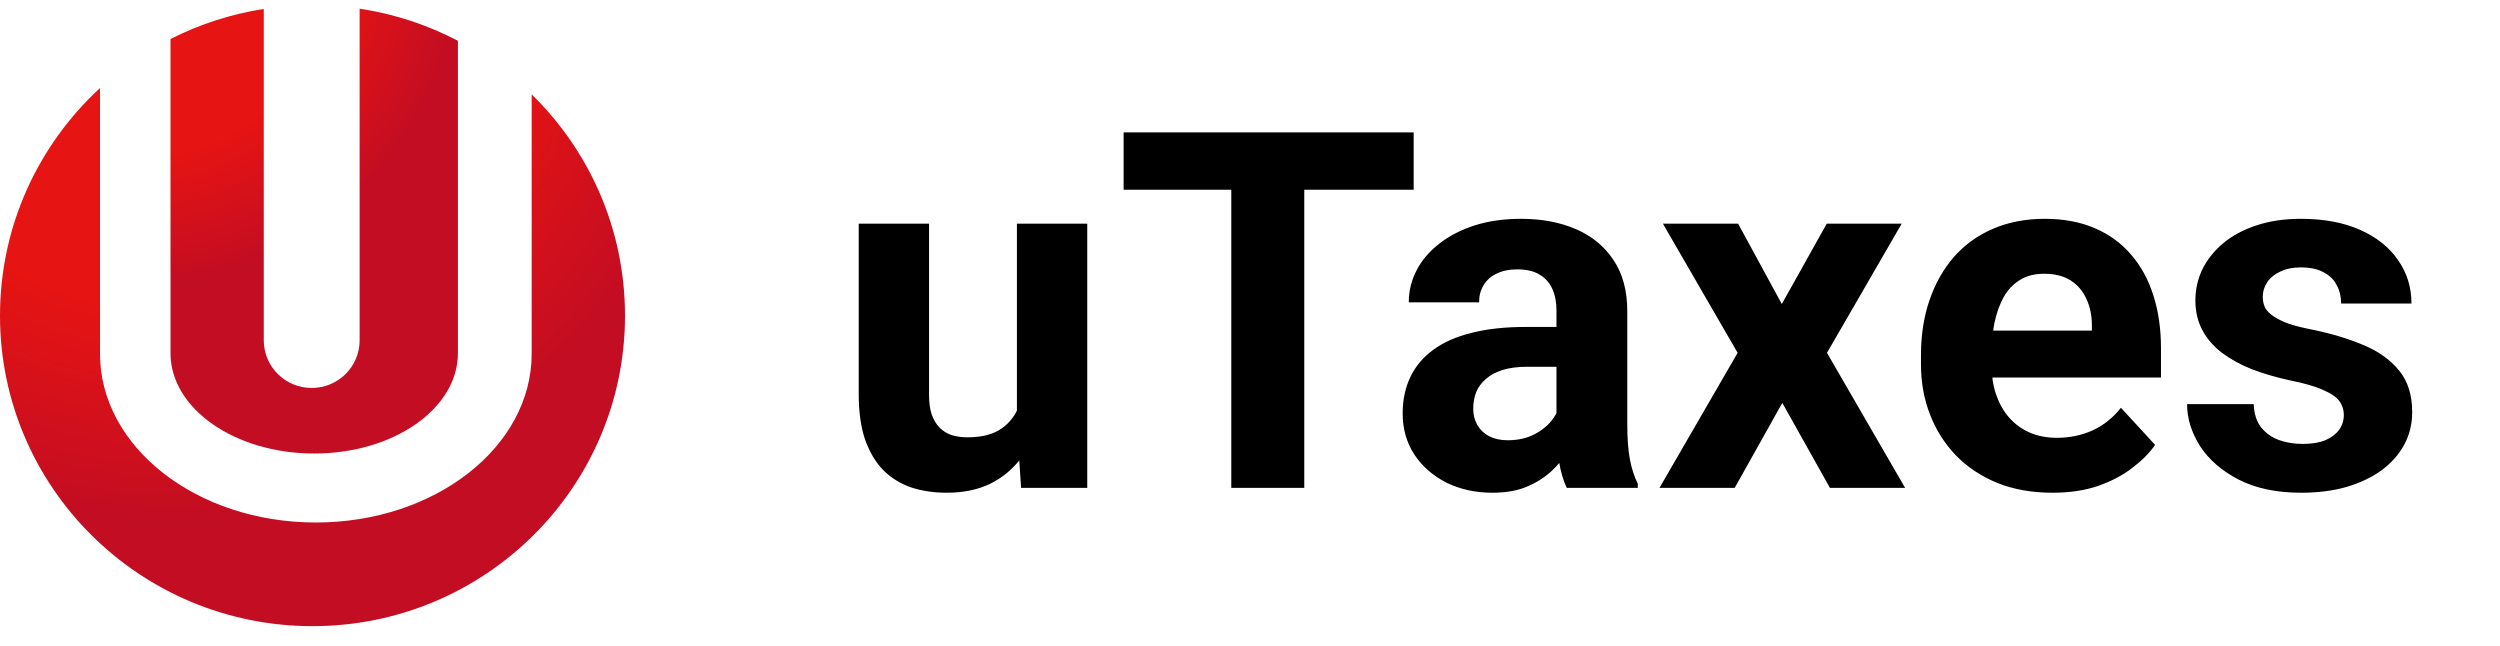
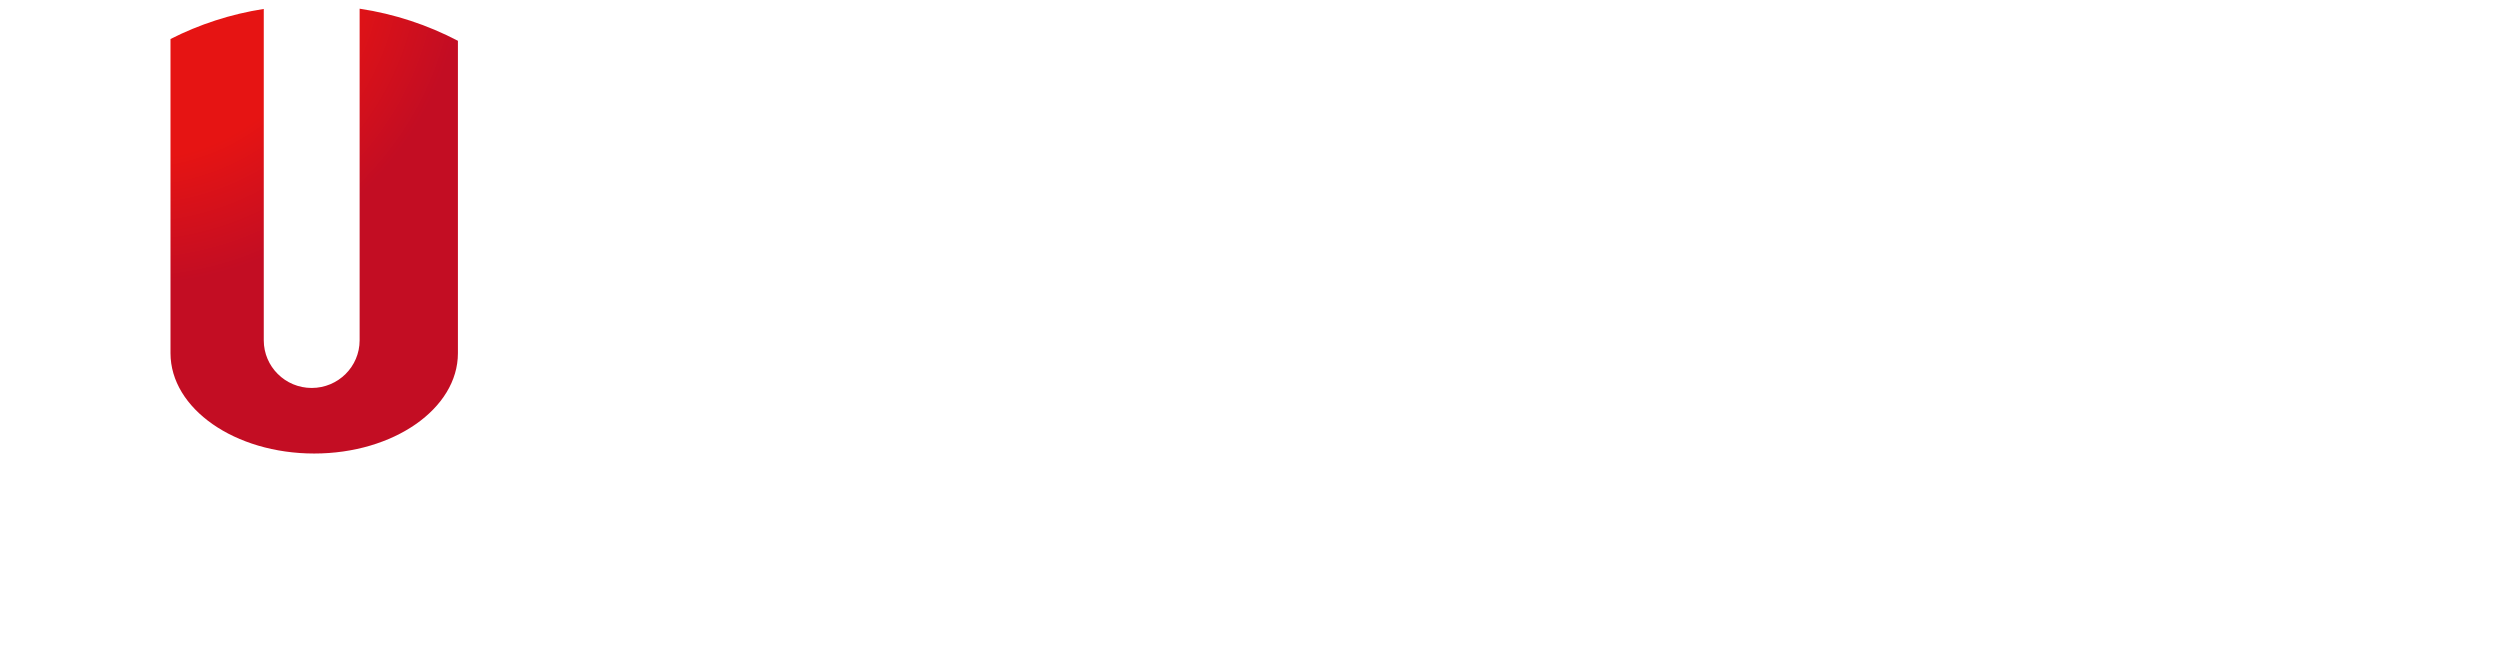
<svg xmlns="http://www.w3.org/2000/svg" width="120" height="31" viewBox="0 0 120 31" fill="none">
  <g clip-path="url(#clip0_109771_12454)">
-     <path d="M25.52 4.529V16.979C25.52 21.453 20.881 25.08 15.16 25.08C9.438 25.08 4.8 21.453 4.8 16.979V4.225C1.848 6.947 0 10.835 0 15.152C0 23.383 6.716 30.055 15 30.055C23.284 30.055 30 23.382 30 15.152C30 10.992 28.285 7.232 25.52 4.529Z" fill="url(#paint0_radial_109771_12454)" />
    <path d="M17.262 16.336C17.262 17.599 16.232 18.622 14.961 18.622C13.691 18.622 12.661 17.599 12.661 16.336V0.429C11.072 0.676 9.566 1.171 8.184 1.872V16.953C8.184 19.613 11.272 21.769 15.082 21.769C18.892 21.769 21.98 19.613 21.98 16.953V1.958C20.531 1.2 18.943 0.67 17.262 0.417V16.336Z" fill="url(#paint1_radial_109771_12454)" />
  </g>
-   <path d="M48.812 20.382V10.737H52.188V23.417H49.012L48.812 20.382ZM49.188 17.78L50.184 17.757C50.184 18.601 50.086 19.386 49.891 20.112C49.695 20.831 49.402 21.456 49.012 21.987C48.621 22.511 48.129 22.921 47.535 23.218C46.941 23.507 46.242 23.651 45.438 23.651C44.82 23.651 44.25 23.565 43.727 23.394C43.211 23.214 42.766 22.936 42.391 22.561C42.023 22.179 41.734 21.69 41.523 21.097C41.32 20.495 41.219 19.773 41.219 18.929V10.737H44.594V18.952C44.594 19.327 44.637 19.644 44.723 19.901C44.816 20.159 44.945 20.37 45.109 20.534C45.273 20.698 45.465 20.815 45.684 20.886C45.91 20.956 46.16 20.991 46.434 20.991C47.129 20.991 47.676 20.851 48.074 20.569C48.48 20.288 48.766 19.905 48.93 19.421C49.102 18.929 49.188 18.382 49.188 17.78ZM62.605 6.355V23.417H59.102V6.355H62.605ZM67.856 6.355V9.108H53.934V6.355H67.856ZM74.711 20.558V14.909C74.711 14.503 74.644 14.155 74.512 13.866C74.379 13.569 74.172 13.339 73.891 13.175C73.617 13.011 73.262 12.929 72.824 12.929C72.449 12.929 72.125 12.995 71.852 13.128C71.578 13.253 71.367 13.437 71.219 13.679C71.07 13.913 70.996 14.19 70.996 14.511H67.621C67.621 13.972 67.746 13.46 67.996 12.976C68.246 12.491 68.609 12.065 69.086 11.698C69.562 11.323 70.129 11.03 70.785 10.819C71.449 10.608 72.191 10.503 73.012 10.503C73.996 10.503 74.871 10.667 75.637 10.995C76.402 11.323 77.004 11.815 77.441 12.472C77.887 13.128 78.109 13.948 78.109 14.933V20.358C78.109 21.054 78.152 21.624 78.238 22.069C78.324 22.507 78.449 22.89 78.613 23.218V23.417H75.203C75.039 23.073 74.914 22.644 74.828 22.128C74.75 21.605 74.711 21.081 74.711 20.558ZM75.156 15.694L75.18 17.605H73.293C72.848 17.605 72.461 17.655 72.133 17.757C71.805 17.858 71.535 18.003 71.324 18.19C71.113 18.37 70.957 18.581 70.856 18.823C70.762 19.065 70.715 19.331 70.715 19.62C70.715 19.909 70.781 20.171 70.914 20.405C71.047 20.632 71.238 20.811 71.488 20.944C71.738 21.069 72.031 21.132 72.367 21.132C72.875 21.132 73.316 21.03 73.691 20.827C74.066 20.624 74.356 20.374 74.559 20.077C74.769 19.78 74.879 19.499 74.887 19.233L75.777 20.663C75.652 20.983 75.481 21.315 75.262 21.659C75.051 22.003 74.781 22.327 74.453 22.632C74.125 22.929 73.731 23.175 73.269 23.37C72.809 23.558 72.262 23.651 71.629 23.651C70.824 23.651 70.094 23.491 69.438 23.171C68.789 22.843 68.273 22.394 67.891 21.823C67.516 21.245 67.328 20.589 67.328 19.855C67.328 19.19 67.453 18.601 67.703 18.085C67.953 17.569 68.32 17.136 68.805 16.784C69.297 16.425 69.91 16.155 70.644 15.976C71.379 15.788 72.231 15.694 73.199 15.694H75.156ZM83.43 10.737L85.527 14.593L87.684 10.737H91.281L87.695 16.936L91.445 23.417H87.836L85.551 19.339L83.266 23.417H79.656L83.406 16.936L79.82 10.737H83.43ZM98.523 23.651C97.539 23.651 96.656 23.495 95.875 23.183C95.094 22.862 94.43 22.421 93.883 21.858C93.344 21.296 92.93 20.644 92.641 19.901C92.352 19.151 92.207 18.355 92.207 17.511V17.042C92.207 16.081 92.344 15.202 92.617 14.405C92.891 13.608 93.281 12.917 93.789 12.331C94.305 11.745 94.93 11.296 95.664 10.983C96.398 10.663 97.227 10.503 98.148 10.503C99.047 10.503 99.844 10.651 100.539 10.948C101.234 11.245 101.816 11.667 102.285 12.214C102.762 12.761 103.121 13.417 103.363 14.183C103.605 14.94 103.727 15.784 103.727 16.714V18.12H93.648V15.87H100.41V15.612C100.41 15.144 100.324 14.726 100.152 14.358C99.988 13.983 99.738 13.687 99.402 13.468C99.066 13.249 98.637 13.14 98.113 13.14C97.668 13.14 97.285 13.237 96.965 13.433C96.644 13.628 96.383 13.901 96.18 14.253C95.984 14.604 95.836 15.019 95.734 15.495C95.641 15.964 95.594 16.48 95.594 17.042V17.511C95.594 18.019 95.664 18.487 95.805 18.917C95.953 19.347 96.16 19.718 96.426 20.03C96.699 20.343 97.027 20.585 97.41 20.757C97.801 20.929 98.242 21.015 98.734 21.015C99.344 21.015 99.91 20.898 100.434 20.663C100.965 20.421 101.422 20.058 101.805 19.573L103.445 21.355C103.18 21.737 102.816 22.105 102.355 22.456C101.902 22.808 101.355 23.097 100.715 23.323C100.074 23.542 99.344 23.651 98.523 23.651ZM112.504 19.913C112.504 19.671 112.434 19.452 112.293 19.257C112.152 19.061 111.891 18.882 111.508 18.718C111.133 18.546 110.59 18.39 109.879 18.249C109.238 18.108 108.641 17.933 108.086 17.722C107.539 17.503 107.062 17.241 106.656 16.936C106.258 16.632 105.945 16.273 105.719 15.858C105.492 15.437 105.379 14.956 105.379 14.417C105.379 13.886 105.492 13.386 105.719 12.917C105.953 12.448 106.285 12.034 106.715 11.675C107.152 11.308 107.684 11.023 108.309 10.819C108.941 10.608 109.652 10.503 110.441 10.503C111.543 10.503 112.488 10.679 113.277 11.03C114.074 11.382 114.684 11.866 115.105 12.483C115.535 13.093 115.75 13.788 115.75 14.569H112.375C112.375 14.241 112.305 13.948 112.164 13.69C112.031 13.425 111.82 13.218 111.531 13.069C111.25 12.913 110.883 12.835 110.43 12.835C110.055 12.835 109.73 12.901 109.457 13.034C109.184 13.159 108.973 13.331 108.824 13.55C108.684 13.761 108.613 13.995 108.613 14.253C108.613 14.448 108.652 14.624 108.73 14.78C108.816 14.929 108.953 15.065 109.141 15.19C109.328 15.315 109.57 15.433 109.867 15.542C110.172 15.644 110.547 15.737 110.992 15.823C111.906 16.011 112.723 16.257 113.441 16.561C114.16 16.858 114.73 17.265 115.152 17.78C115.574 18.288 115.785 18.956 115.785 19.784C115.785 20.347 115.66 20.862 115.41 21.331C115.16 21.8 114.801 22.21 114.332 22.561C113.863 22.905 113.301 23.175 112.645 23.37C111.996 23.558 111.266 23.651 110.453 23.651C109.273 23.651 108.273 23.44 107.453 23.019C106.641 22.597 106.023 22.061 105.602 21.413C105.188 20.757 104.98 20.085 104.98 19.398H108.18C108.195 19.858 108.312 20.23 108.531 20.511C108.758 20.792 109.043 20.995 109.387 21.12C109.738 21.245 110.117 21.308 110.523 21.308C110.961 21.308 111.324 21.249 111.613 21.132C111.902 21.007 112.121 20.843 112.27 20.64C112.426 20.429 112.504 20.186 112.504 19.913Z" fill="black" />
  <defs>
    <radialGradient id="paint0_radial_109771_12454" cx="0" cy="0" r="1" gradientUnits="userSpaceOnUse" gradientTransform="translate(8.385 -1.508) scale(35.119 34.893)">
      <stop offset="0.47" stop-color="#E61413" />
      <stop offset="0.76" stop-color="#C30D23" />
    </radialGradient>
    <radialGradient id="paint1_radial_109771_12454" cx="0" cy="0" r="1" gradientUnits="userSpaceOnUse" gradientTransform="translate(6.356 -2.18) scale(21.007 20.872)">
      <stop offset="0.47" stop-color="#E61413" />
      <stop offset="0.76" stop-color="#C30D23" />
    </radialGradient>
    <clipPath id="clip0_109771_12454">
      <rect width="30" height="30" fill="white" transform="translate(0 0.417)" />
    </clipPath>
  </defs>
</svg>